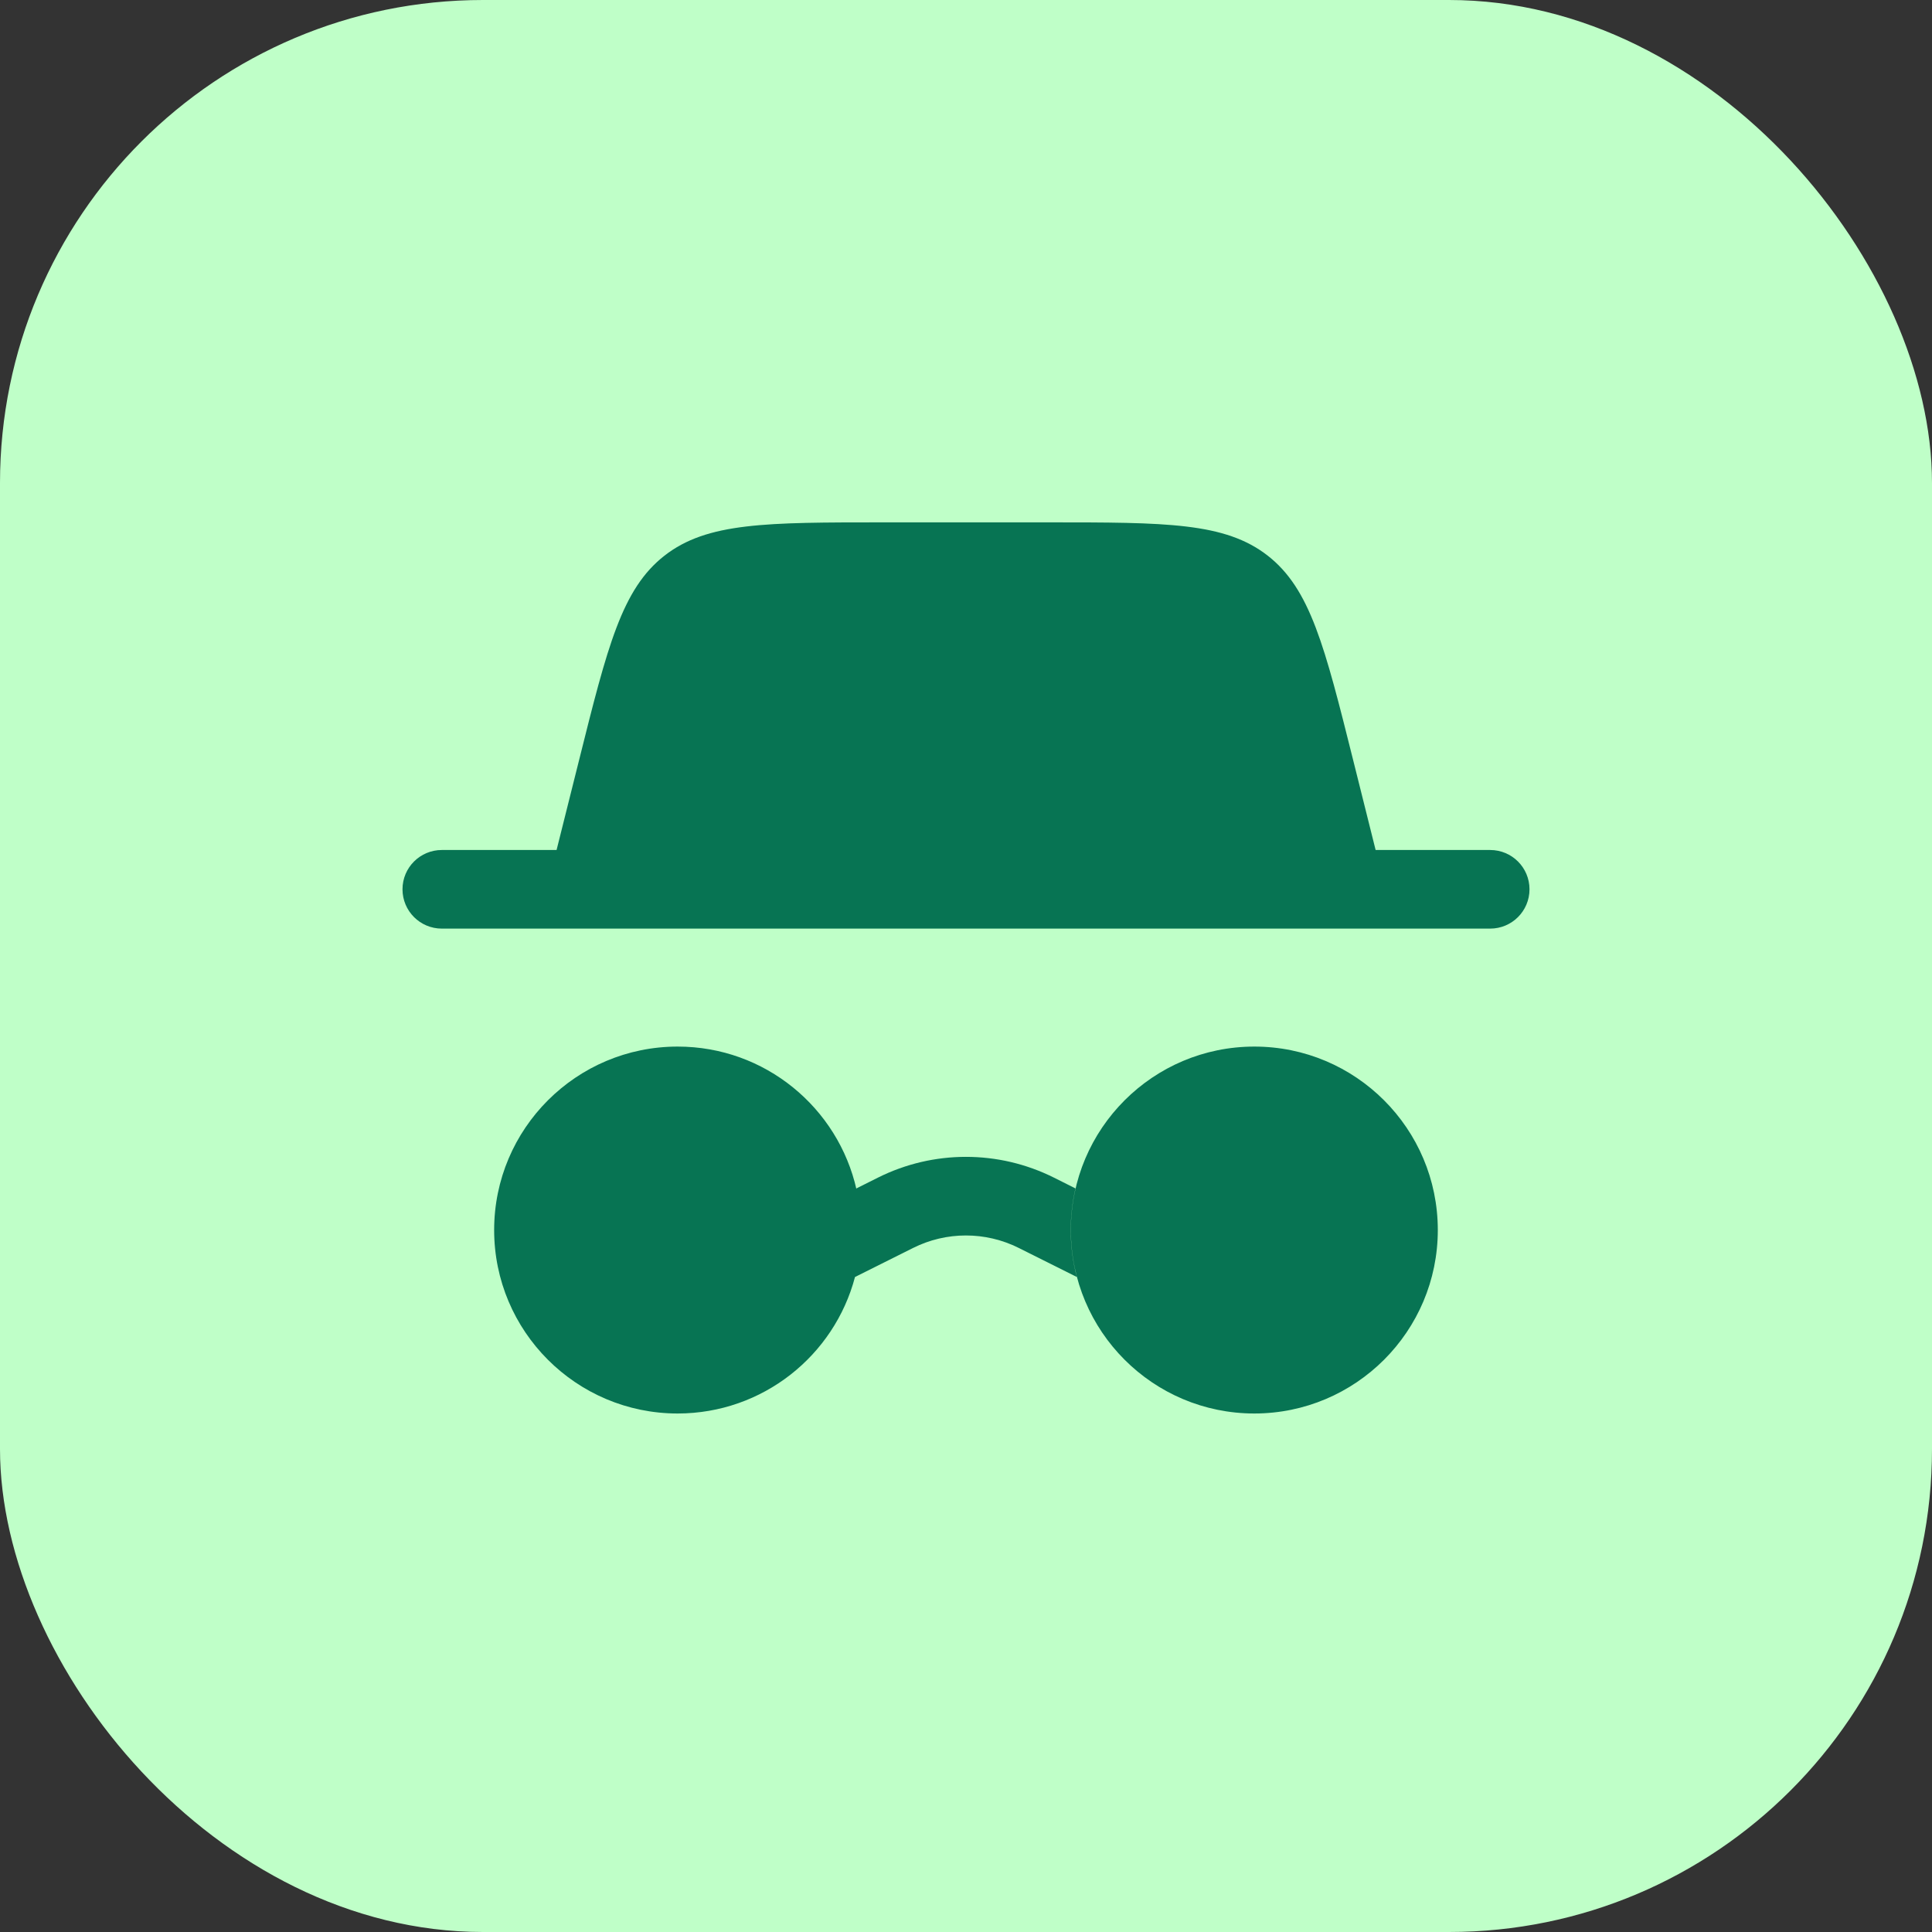
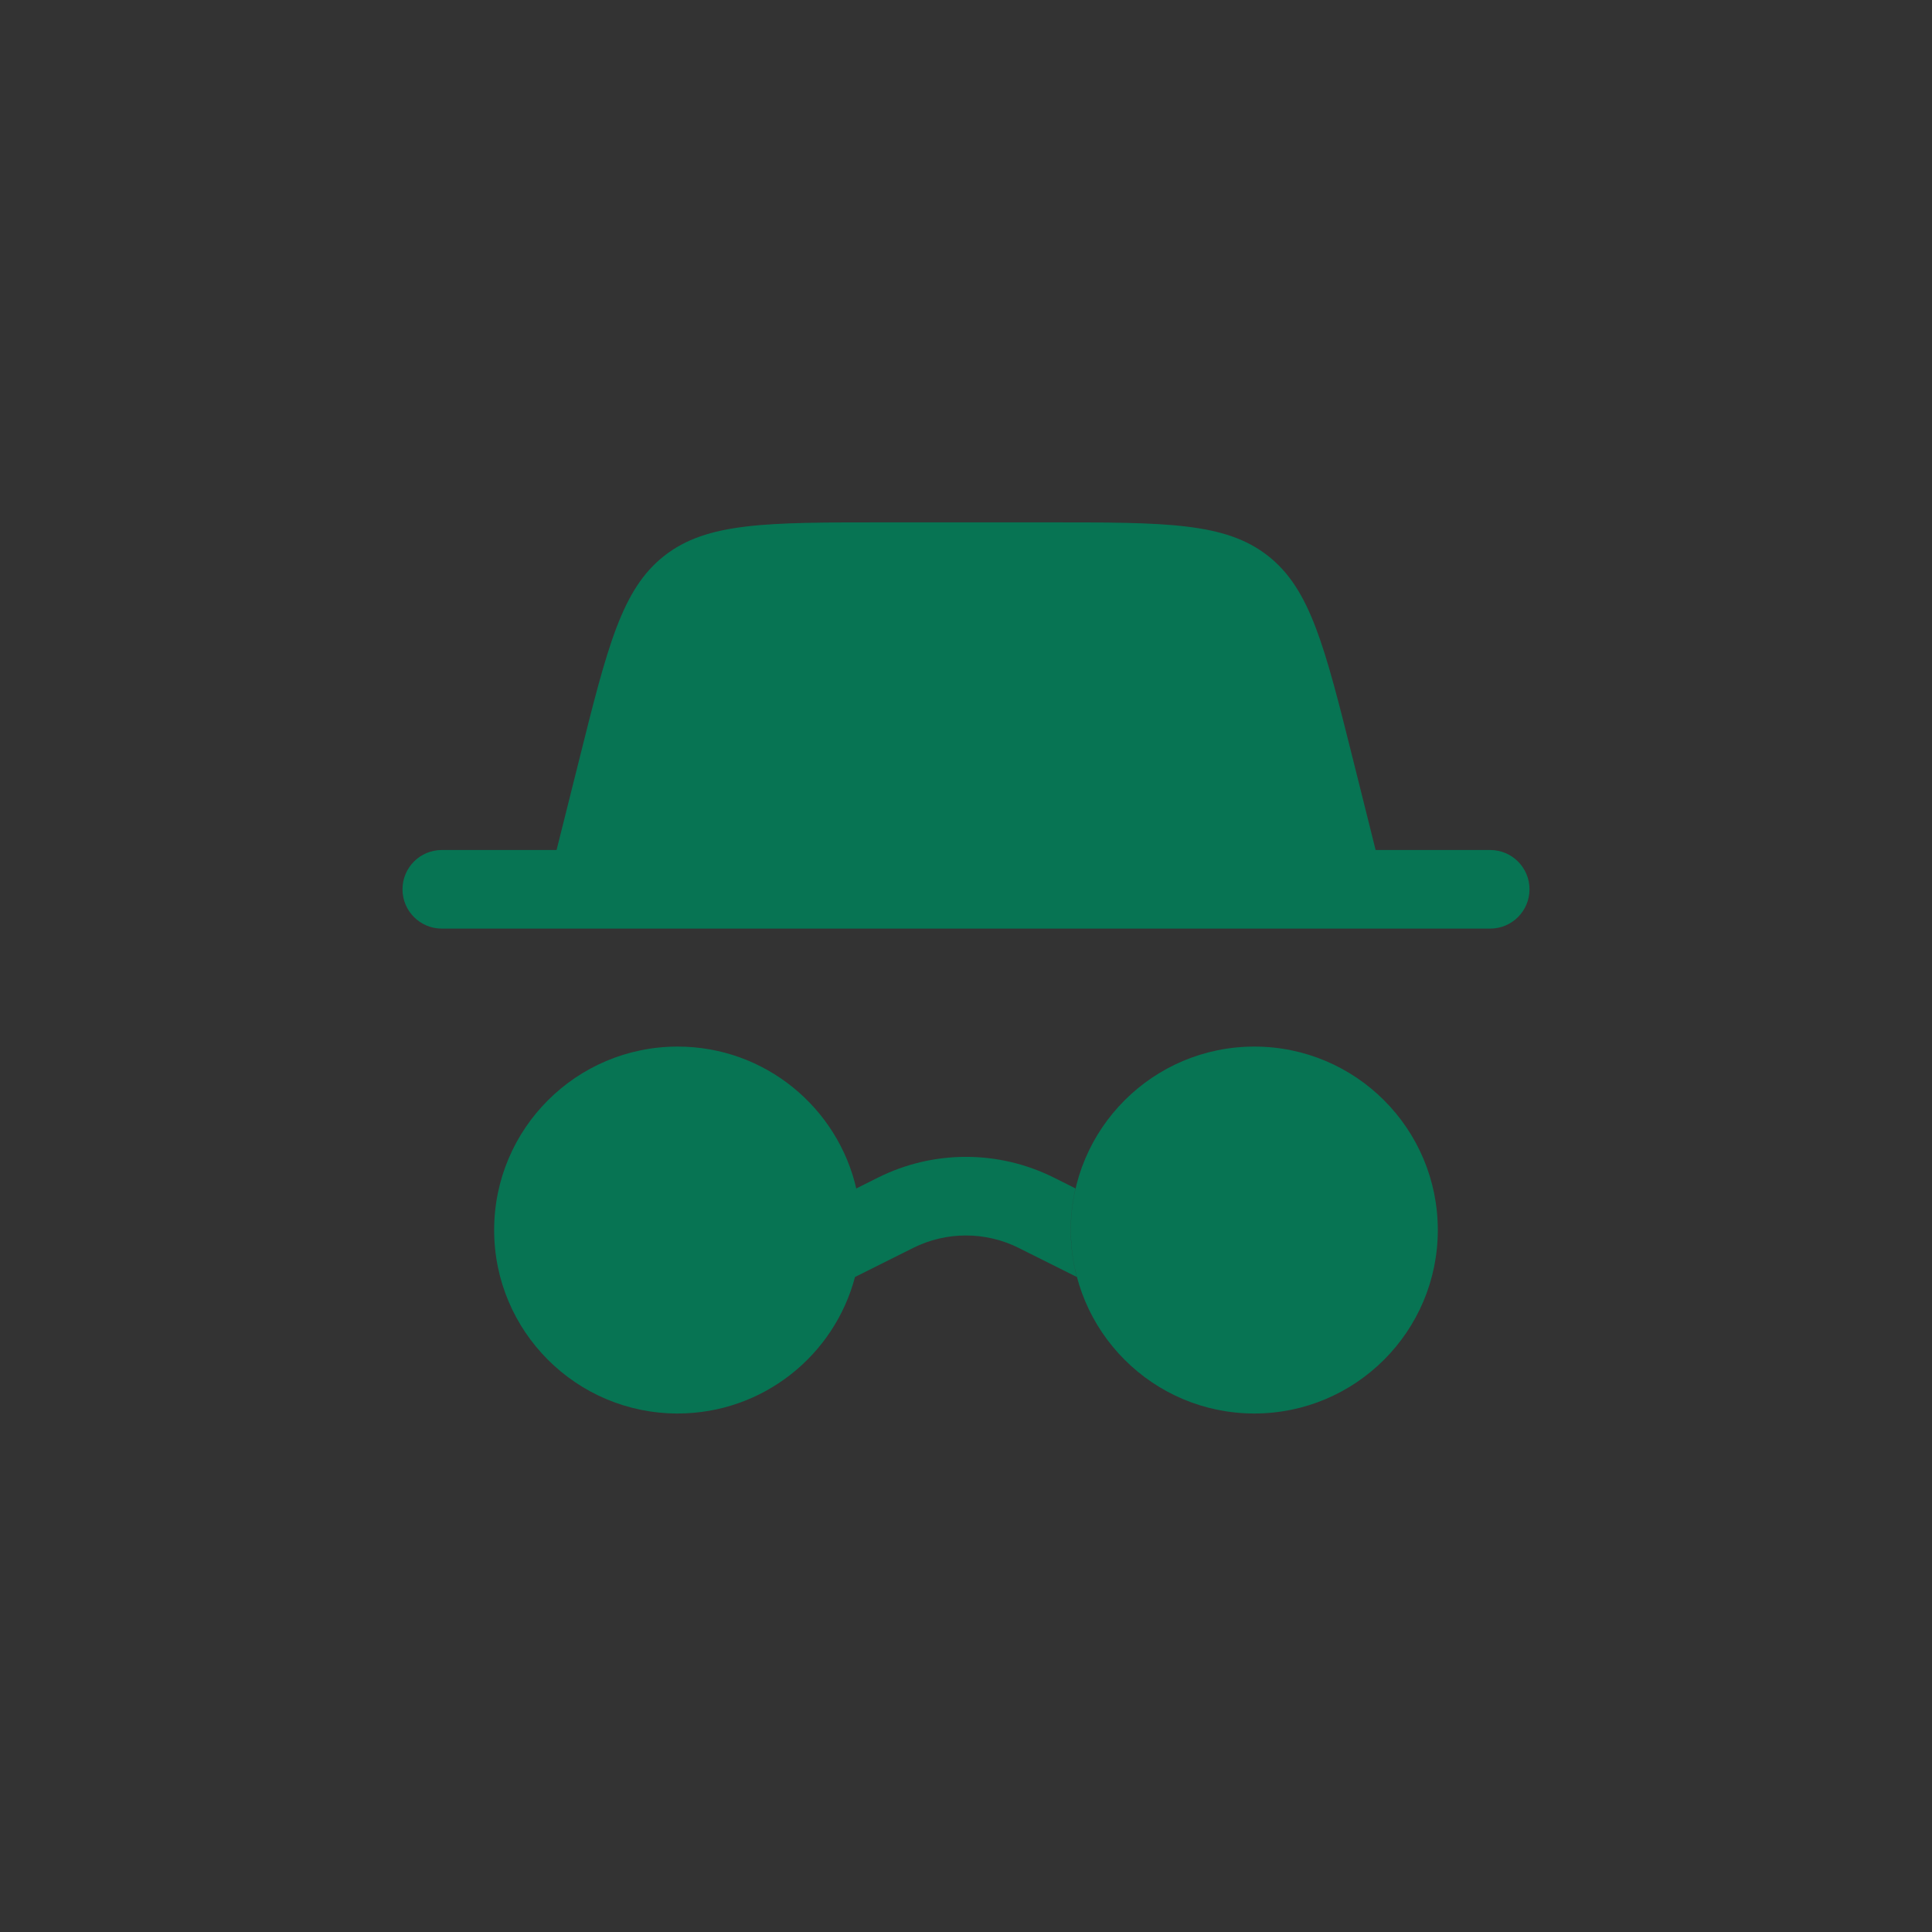
<svg xmlns="http://www.w3.org/2000/svg" width="48" height="48" viewBox="0 0 48 48" fill="none">
  <rect x="0" y="0" width="48" height="48" fill="#333333" stroke="none" />
-   <rect width="48" height="48" rx="12" fill="#BFFFC8" />
  <path d="M16.836 26.002C19.009 26.002 20.825 27.523 21.281 29.559C21.279 29.548 21.278 29.538 21.275 29.527L21.814 29.257C23.189 28.57 24.808 28.57 26.183 29.257L26.72 29.526C26.643 29.858 26.603 30.204 26.602 30.559C26.602 30.962 26.655 31.354 26.753 31.726L25.309 31.004C24.484 30.592 23.512 30.592 22.688 31.004L21.242 31.727C20.727 33.679 18.95 35.117 16.836 35.118C14.319 35.118 12.277 33.077 12.277 30.559C12.278 28.042 14.319 26.002 16.836 26.002ZM31.164 26.002C33.681 26.002 35.721 28.042 35.722 30.559C35.722 33.076 33.681 35.117 31.164 35.118C28.647 35.118 26.605 33.077 26.605 30.559C26.606 28.042 28.647 26.002 31.164 26.002ZM21.304 31.457C21.308 31.437 21.311 31.417 21.314 31.397C21.311 31.417 21.308 31.437 21.304 31.457ZM21.35 31.183C21.352 31.163 21.355 31.142 21.357 31.122C21.355 31.142 21.352 31.163 21.35 31.183ZM21.379 30.905C21.381 30.881 21.382 30.858 21.384 30.834C21.382 30.858 21.381 30.881 21.379 30.905ZM21.364 30.051C21.362 30.03 21.359 30.01 21.356 29.989C21.359 30.01 21.362 30.03 21.364 30.051ZM21.33 29.807C21.326 29.783 21.322 29.759 21.317 29.735C21.322 29.759 21.326 29.783 21.33 29.807ZM26.041 12.978C28.971 12.978 30.436 12.978 31.496 13.805C32.556 14.633 32.911 16.054 33.622 18.897L34.177 21.118H37.023C37.563 21.118 38 21.555 38 22.094C38 22.634 37.563 23.071 37.023 23.071H10.977C10.437 23.071 10 22.634 10 22.094C10 21.555 10.437 21.118 10.977 21.118H13.828L14.384 18.897C15.094 16.054 15.449 14.633 16.509 13.805C17.569 12.978 19.034 12.978 21.964 12.978H26.041Z" fill="#077453" />
</svg>